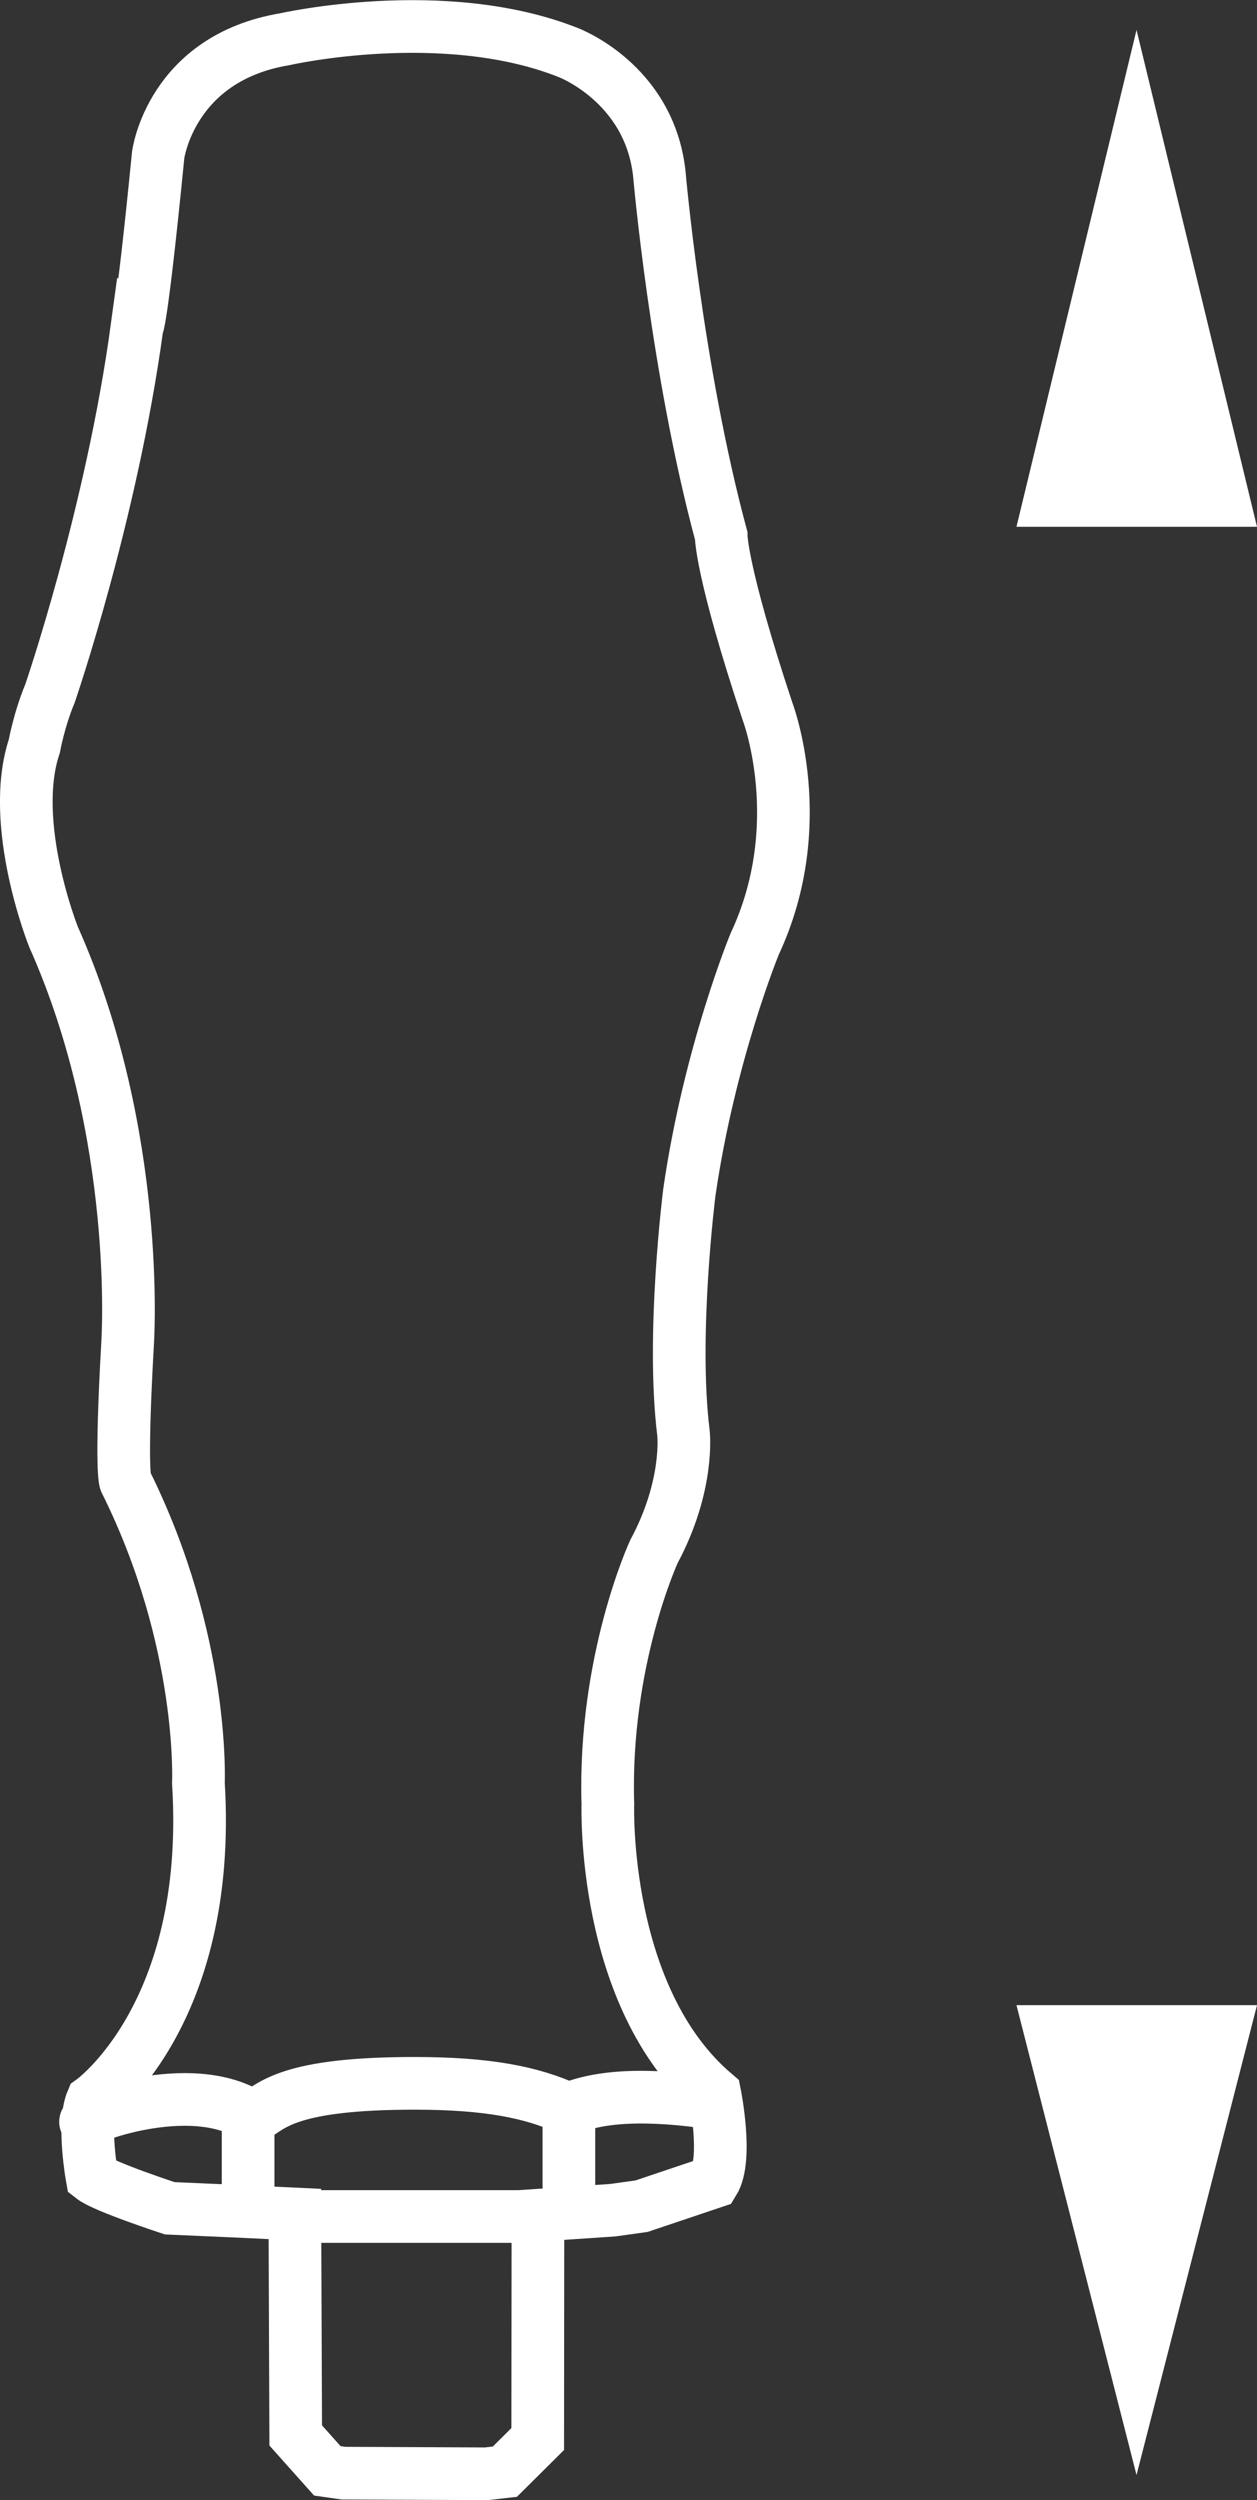
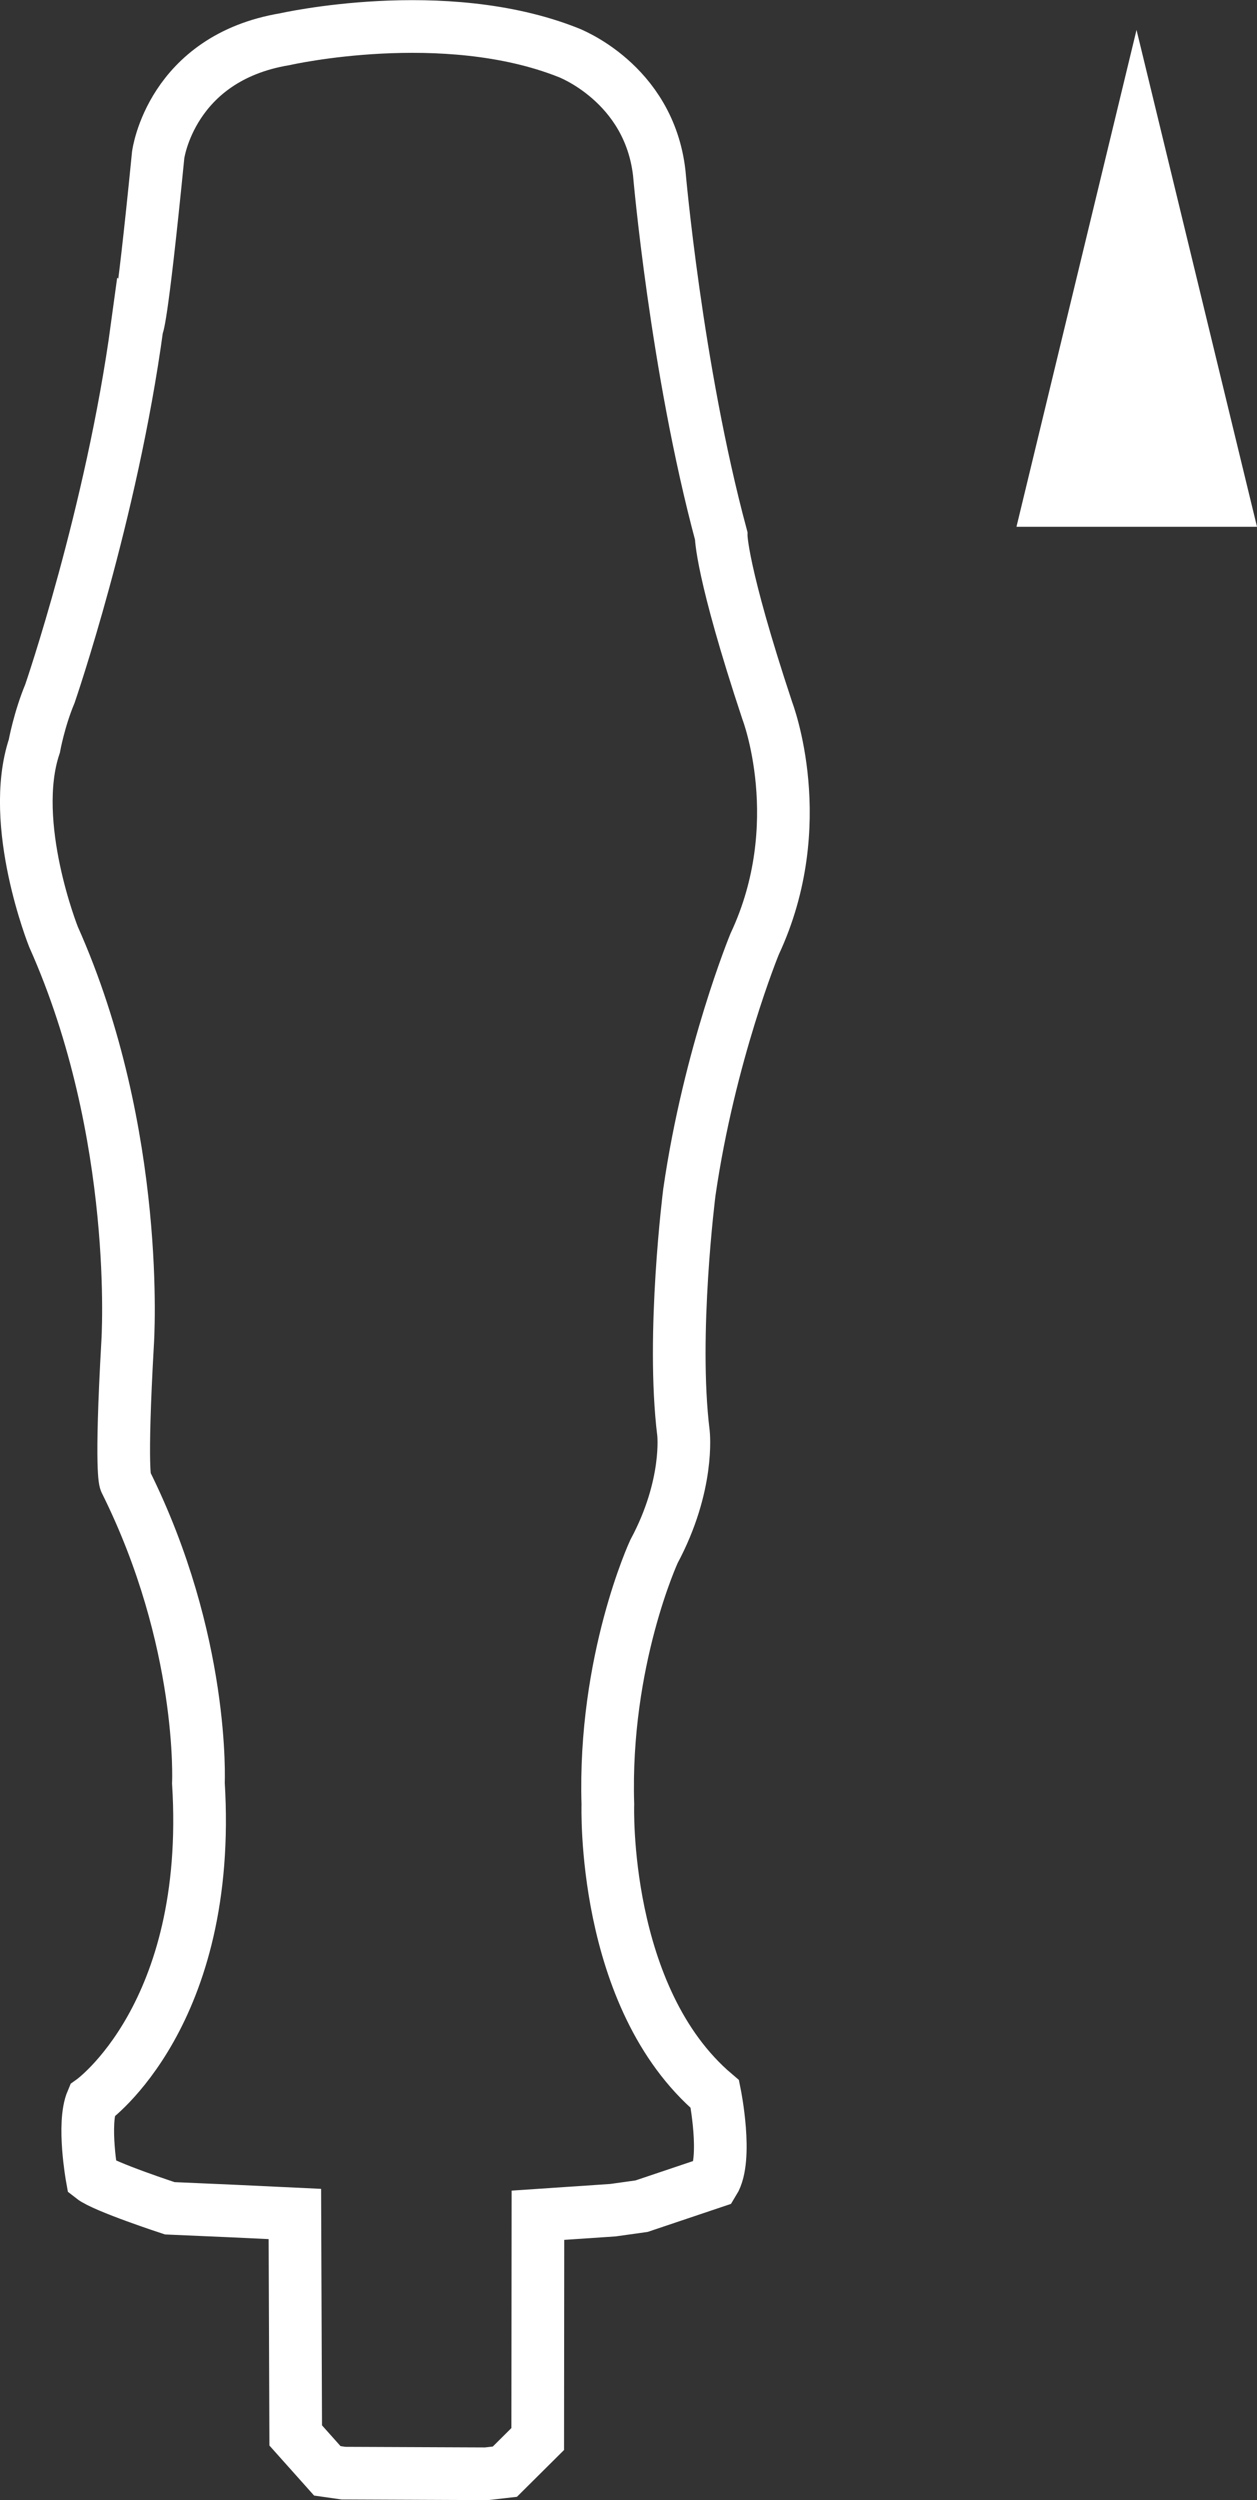
<svg xmlns="http://www.w3.org/2000/svg" version="1.1" id="Ebene_1" x="0px" y="0px" viewBox="0 0 5.968 11.865" enable-background="new 0 0 5.968 11.865" xml:space="preserve">
  <rect x="0" y="0" width="5.968" height="11.865" fill="#333333" stroke="none" />
  <g>
    <path fill="none" stroke="#FFFFFF" stroke-width="0.25" d="M1.631,11.737L1.554,11.726l-0.15-0.168L1.4,10.507   l-0.296-0.014L0.806,10.48c0,0-0.312-0.102-0.369-0.147c0,0-0.046-0.255,0-0.363c0,0,0.573-0.407,0.505-1.508   c0,0,0.031-0.674-0.346-1.431c0,0-0.025-0.039,0.01-0.658c0,0,0.067-0.989-0.352-1.927   c0,0-0.214-0.536-0.091-0.905c0,0,0.023-0.127,0.074-0.249c0,0,0.293-0.851,0.414-1.742   c0,0,0.018,0.014,0.1-0.815c0,0,0.06-0.459,0.602-0.549c0,0,0.753-0.171,1.344,0.063c0,0,0.384,0.143,0.433,0.572   c0,0,0.08,0.926,0.294,1.721c0,0-0.002,0.165,0.219,0.831c0,0,0.207,0.537-0.06,1.107c0,0-0.215,0.522-0.31,1.178   c0,0-0.086,0.675-0.028,1.143c0,0,0.029,0.247-0.14,0.562c0,0-0.24,0.518-0.219,1.2c0,0-0.031,0.918,0.508,1.375   c0,0,0.062,0.307-0.006,0.417L3.046,10.47l-0.136,0.019l-0.356,0.024l-0.001,1.062L2.397,11.73l-0.088,0.01   L1.631,11.737z" />
-     <path fill="none" stroke="#FFFFFF" stroke-width="0.25" d="M0.409,10.071C0.36,10.067,0.906,9.847,1.202,10.048   c0.09-0.055,0.167-0.161,0.766-0.161c0.342,0,0.555,0.041,0.731,0.122C2.878,9.935,3.132,9.939,3.454,9.991" />
-     <line fill="none" stroke="#FFFFFF" stroke-width="0.25" x1="1.178" y1="10.048" x2="1.178" y2="10.495" />
-     <line fill="none" stroke="#FFFFFF" stroke-width="0.25" x1="2.701" y1="10.048" x2="2.701" y2="10.495" />
-     <line fill="none" stroke="#FFFFFF" stroke-width="0.25" x1="1.455" y1="10.519" x2="2.524" y2="10.519" />
  </g>
  <polygon fill="#FFFFFF" points="5.968,2.5 4.826,2.5 5.396,0.142 " />
-   <polygon fill="#FFFFFF" points="5.968,9.516 4.826,9.516 5.396,11.746 " />
</svg>